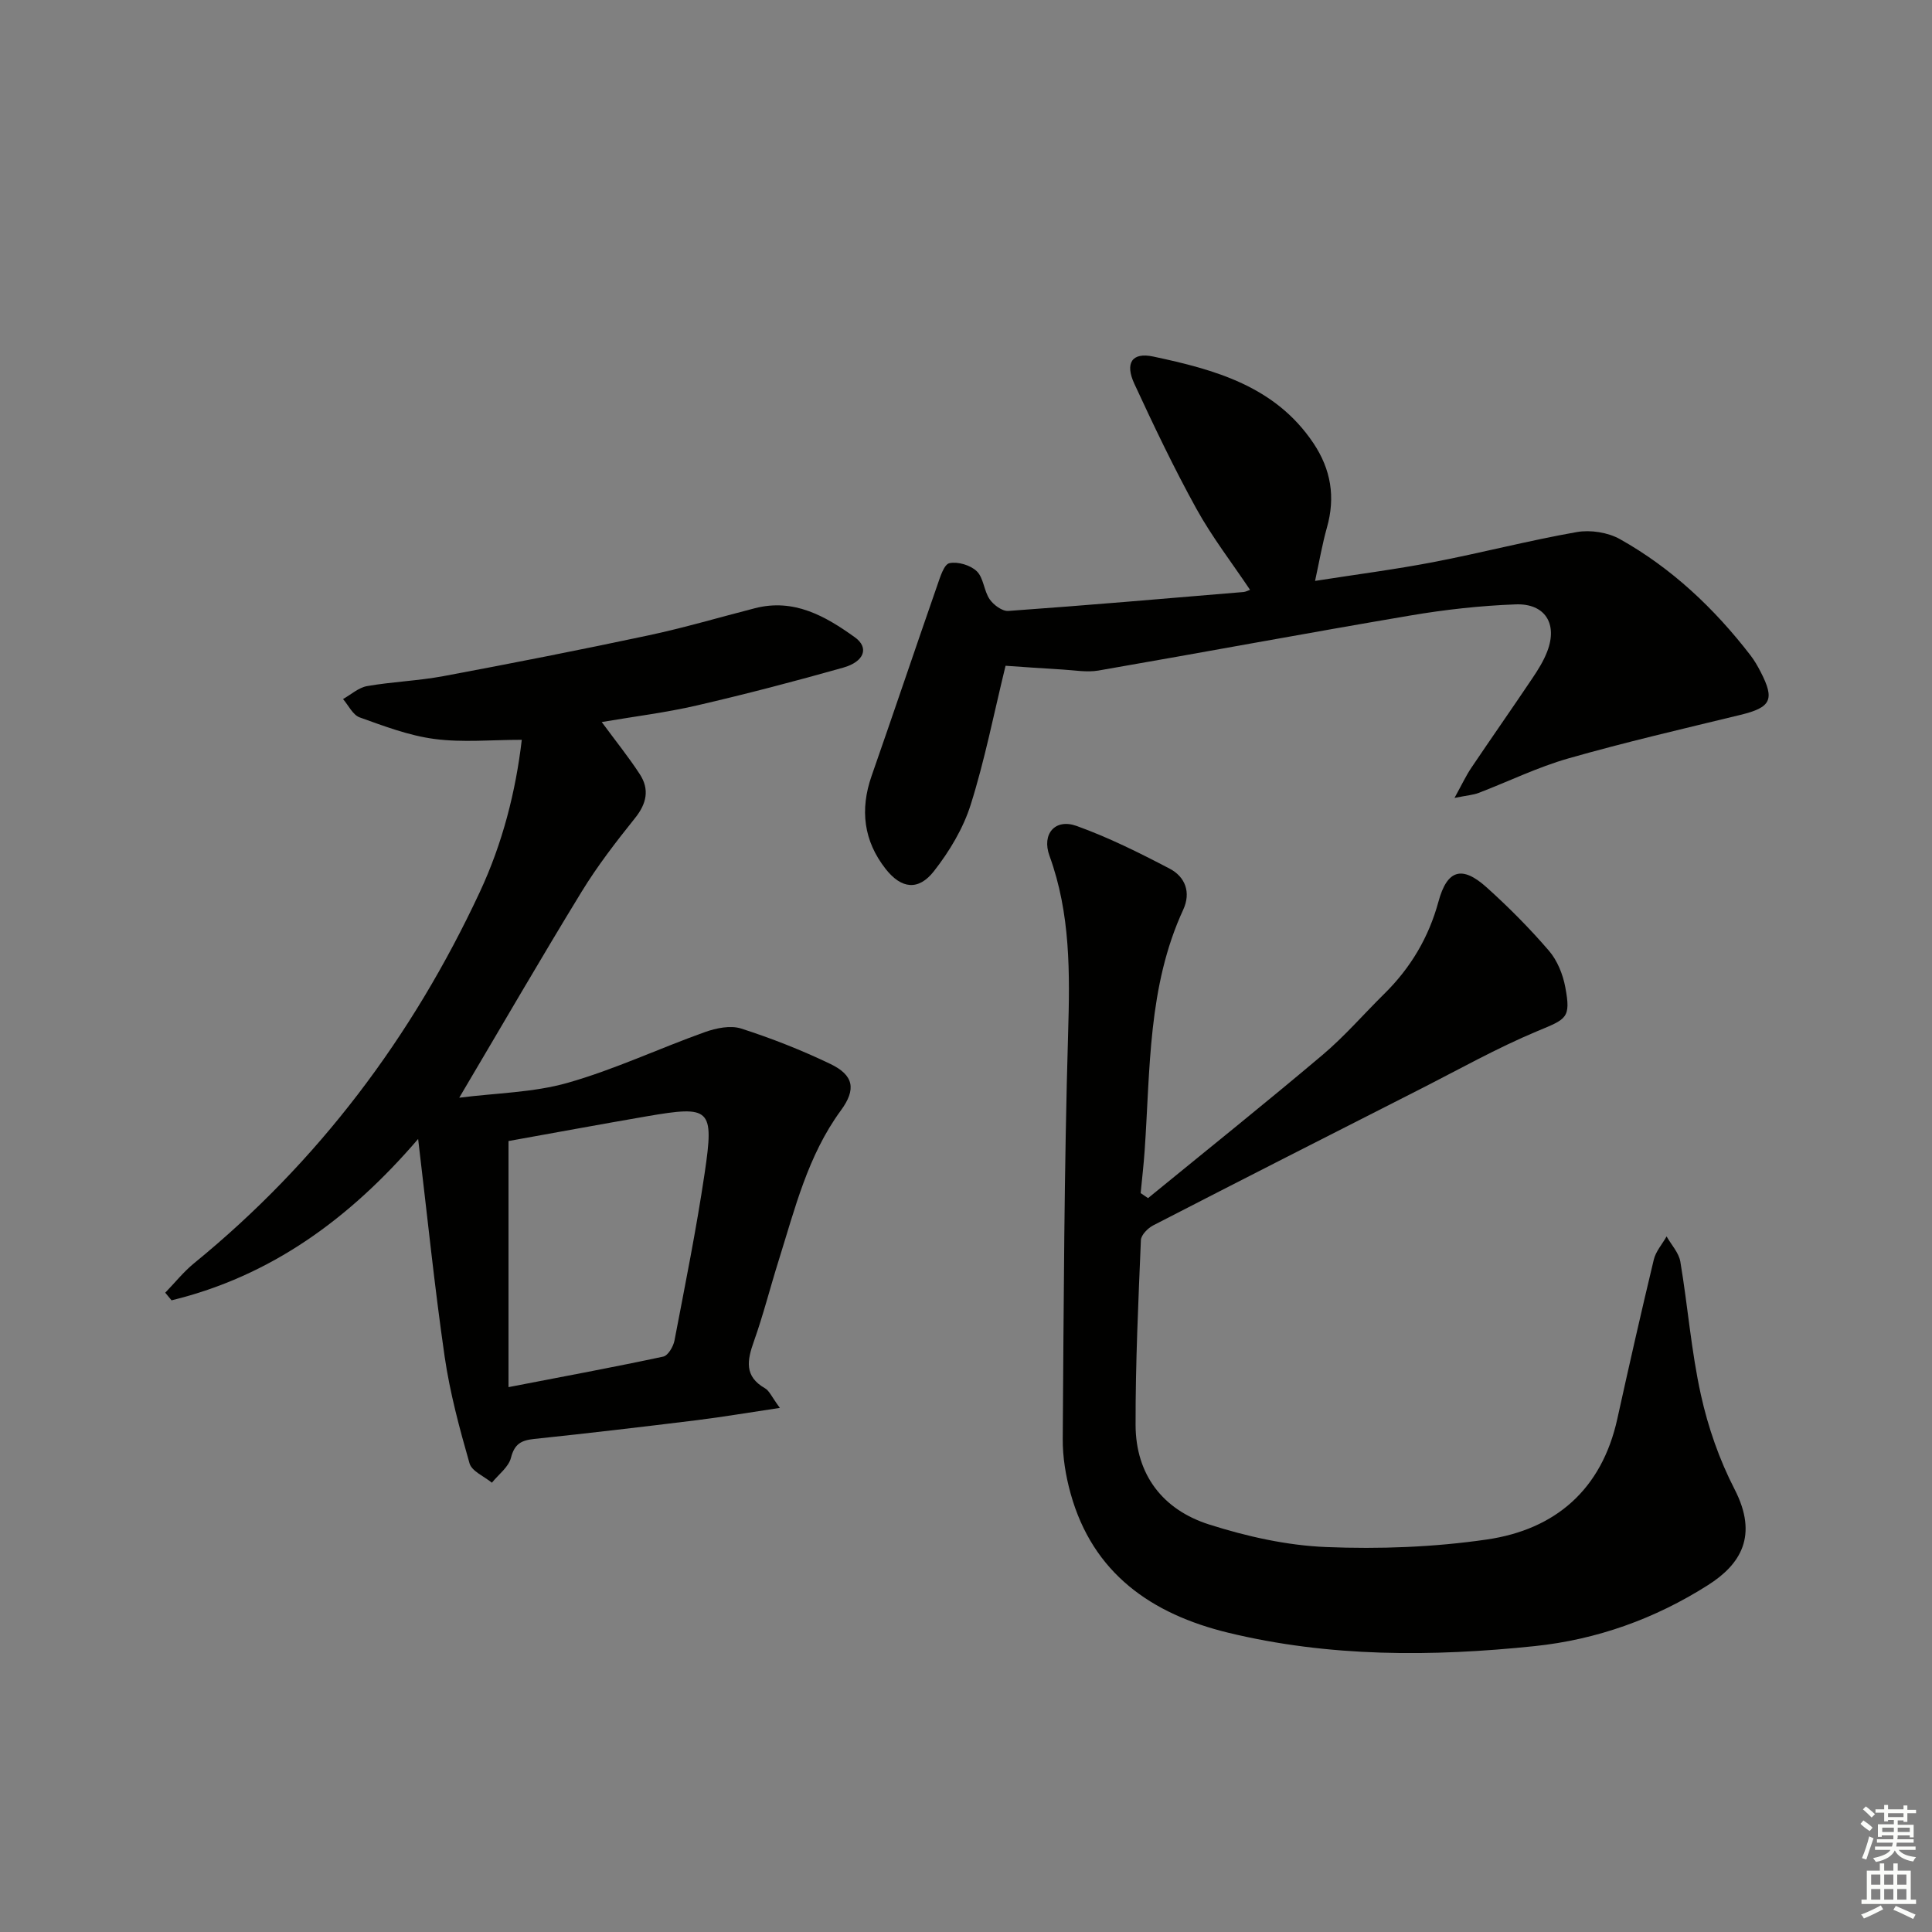
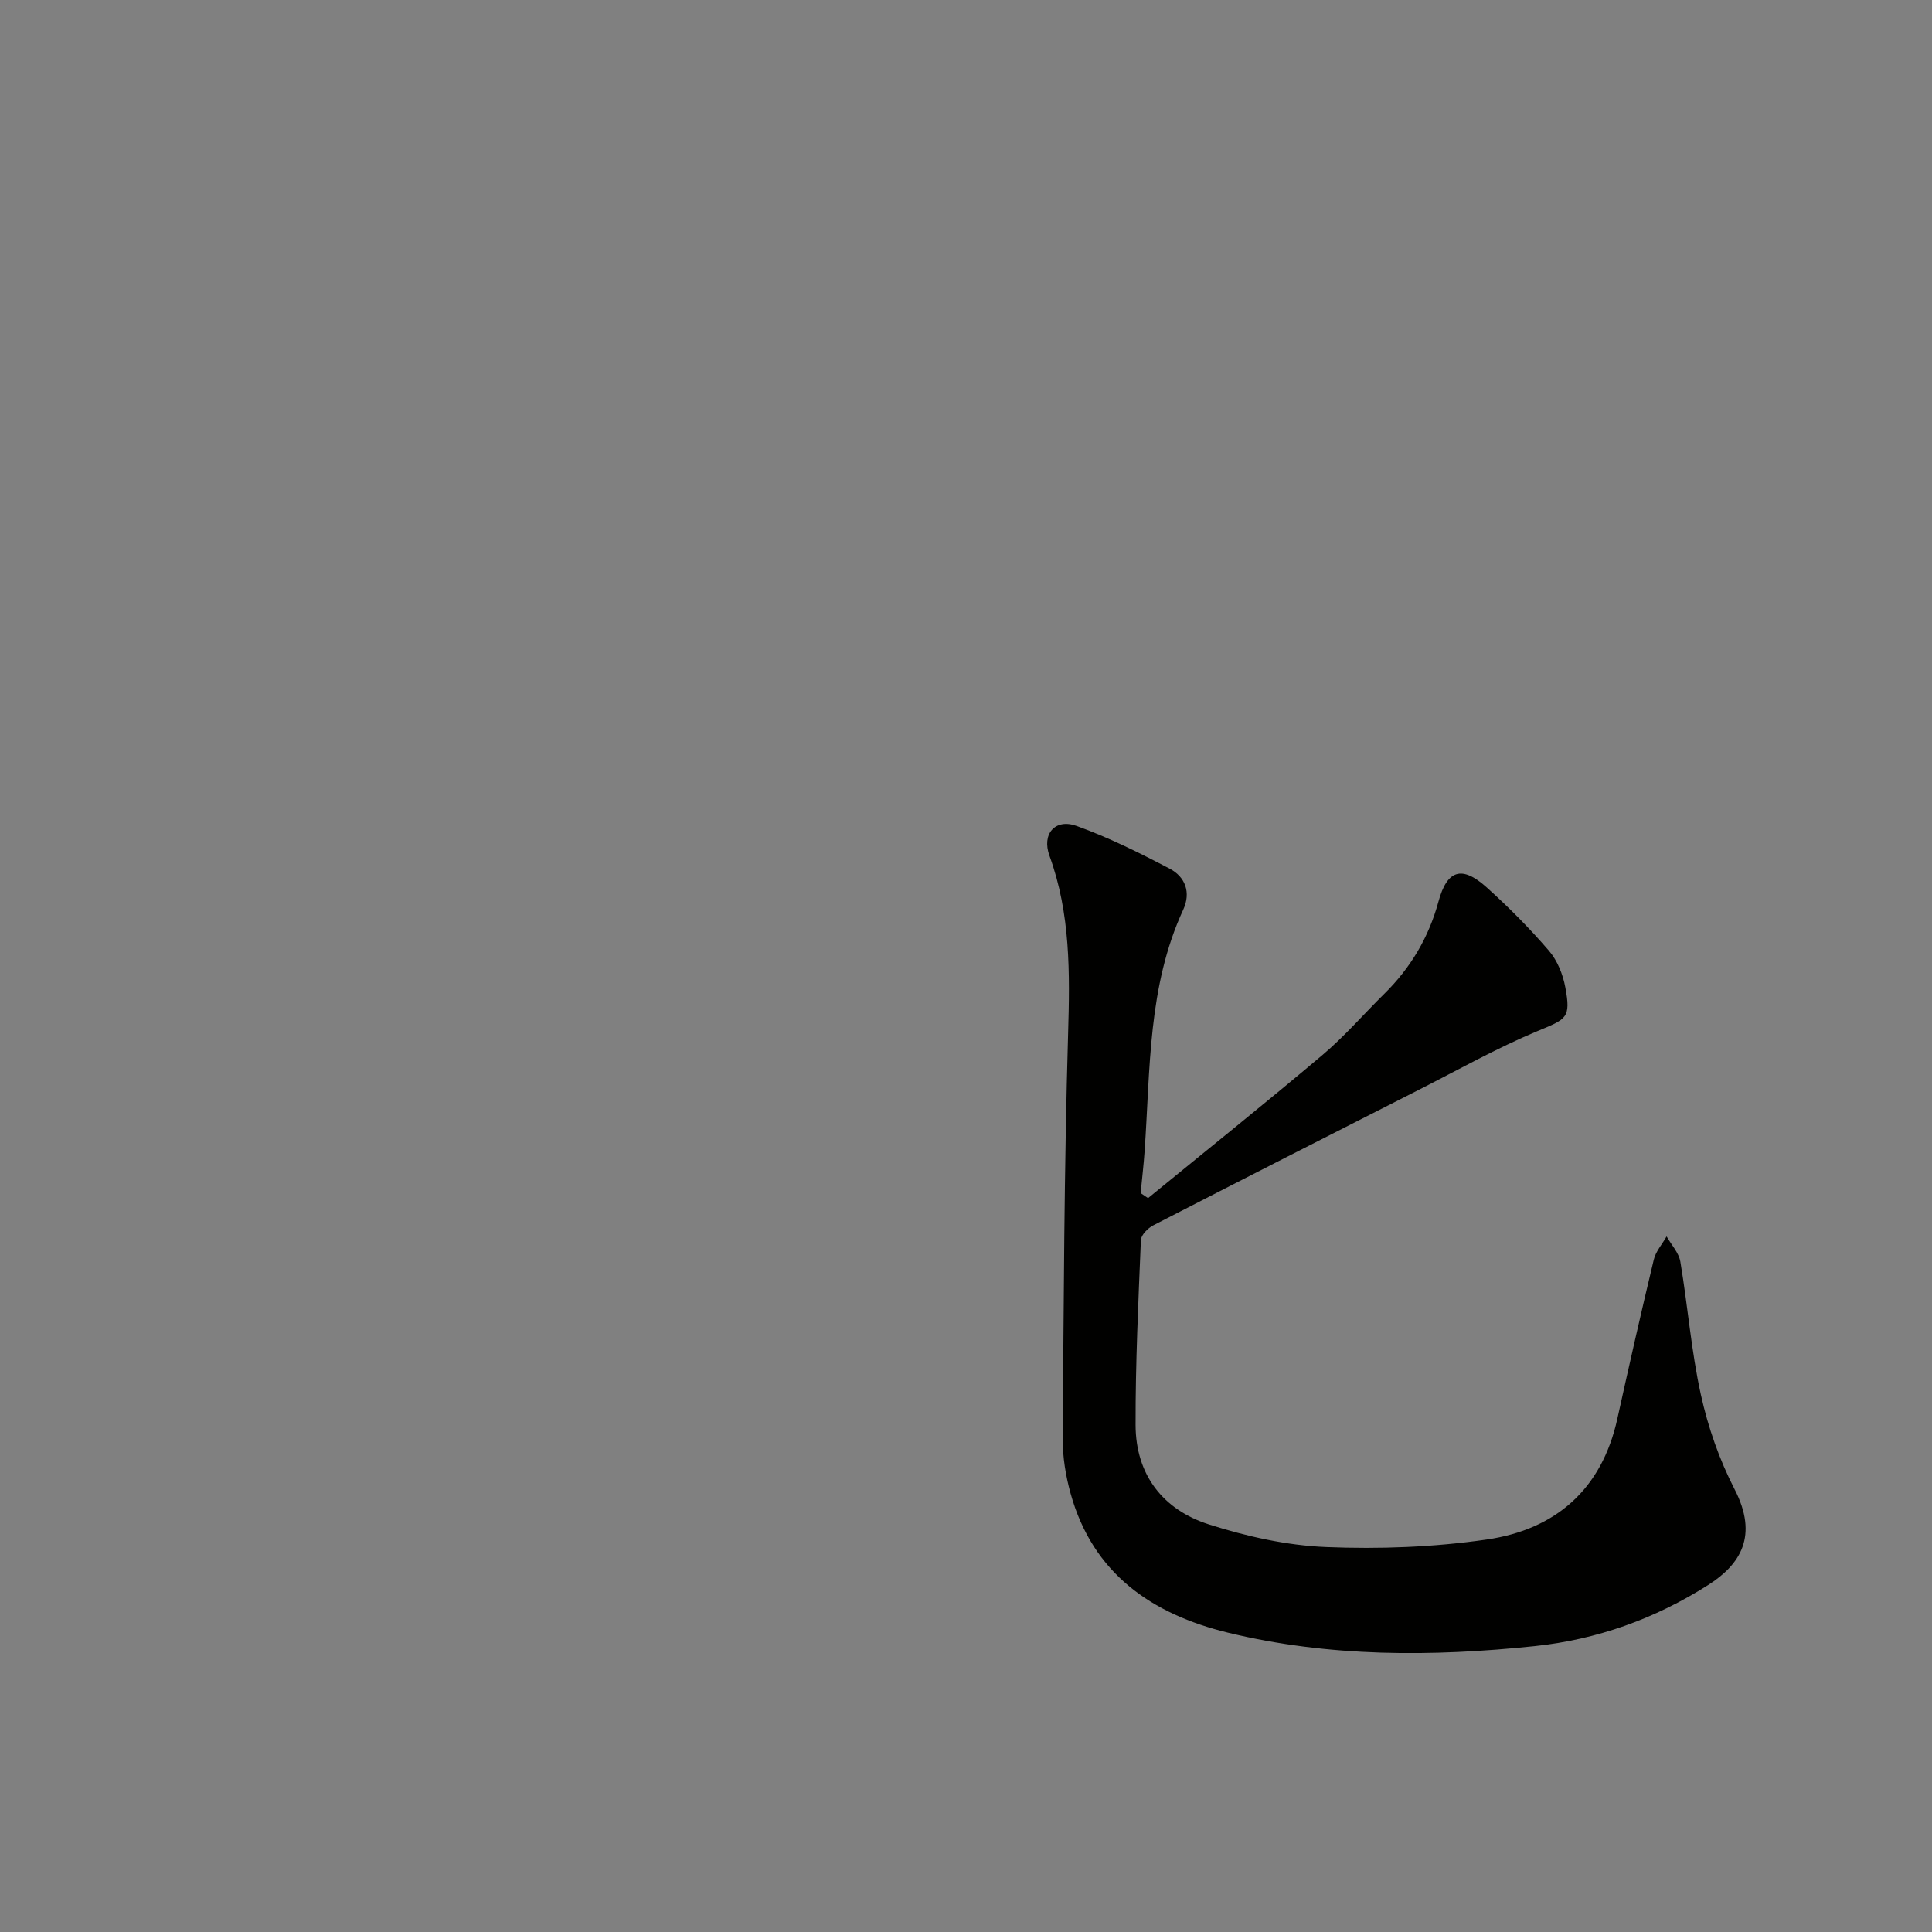
<svg xmlns="http://www.w3.org/2000/svg" enable-background="new 0 0 400 400" viewBox="0 0 400 400">
  <rect x="0" y="0" width="400" height="400" fill="#808080" stroke="none" />
  <g fill="#010100">
    <path d="m237.69 248.06c12.07-9.87 24.24-19.61 36.15-29.67 4.56-3.85 8.5-8.43 12.76-12.63 5.45-5.37 9.2-11.66 11.22-19.1 1.79-6.59 4.86-7.53 9.95-2.96 4.56 4.1 8.92 8.49 12.92 13.14 1.74 2.02 2.9 4.91 3.39 7.57 1.2 6.41.25 6.56-5.78 9.07-8.4 3.51-16.39 8.01-24.52 12.14-18.36 9.32-36.71 18.65-55.02 28.08-1.11.57-2.5 1.98-2.55 3.05-.53 12.76-1.13 25.52-1.1 38.28.03 10.29 5.64 17.54 15.2 20.59 7.82 2.49 16.11 4.35 24.26 4.68 11.06.45 22.31.03 33.25-1.56 14.23-2.07 23.81-10.36 27.03-24.99 2.43-11.01 4.92-22 7.55-32.96.41-1.71 1.75-3.2 2.65-4.8.98 1.74 2.54 3.38 2.85 5.24 1.54 9.16 2.25 18.49 4.25 27.54 1.48 6.72 3.82 13.44 6.97 19.55 4.98 9.66 1.24 15.58-5.5 19.86-10.98 6.98-23.04 11.29-35.88 12.63-21.25 2.22-42.55 2.3-63.48-2.78-15.79-3.84-28.01-12.23-32.61-28.84-1.01-3.64-1.65-7.53-1.62-11.3.2-27.97.29-55.94 1.11-83.89.37-12.55.51-24.84-3.86-36.83-1.64-4.49 1.16-7.77 5.61-6.17 6.64 2.39 13.02 5.57 19.28 8.85 3.23 1.69 4.45 4.92 2.8 8.5-7.33 15.88-6.81 32.99-7.98 49.84-.2 2.95-.55 5.89-.83 8.83.52.35 1.02.7 1.53 1.04z" />
-     <path d="m34.21 267.64c1.98-2.04 3.78-4.31 5.97-6.1 25.74-21 45.16-46.86 59.16-76.86 4.72-10.11 7.44-20.83 8.69-31.51-6.29 0-12.26.59-18.04-.17-5.29-.69-10.45-2.65-15.52-4.47-1.42-.51-2.32-2.49-3.45-3.8 1.66-.93 3.22-2.37 4.98-2.68 5.22-.91 10.58-1.09 15.79-2.06 14.17-2.65 28.31-5.43 42.41-8.43 7.43-1.58 14.75-3.75 22.12-5.64 8.08-2.07 14.59 1.65 20.69 6.04 2.96 2.13 1.95 5.02-2.41 6.26-10.04 2.84-20.14 5.48-30.3 7.83-6.38 1.48-12.92 2.28-19.72 3.44 2.91 3.95 5.58 7.26 7.89 10.81 2.03 3.12 1.42 6.06-.98 9.06-3.93 4.9-7.8 9.91-11.07 15.26-8.4 13.72-16.46 27.65-25.34 42.65 7.65-.98 15.32-1.06 22.44-3.08 9.69-2.75 18.91-7.11 28.43-10.51 2.33-.83 5.29-1.44 7.5-.73 6.3 2.02 12.51 4.47 18.47 7.33 4.85 2.33 5.39 5.24 2.17 9.63-6.86 9.35-9.52 20.38-12.9 31.14-1.74 5.54-3.16 11.19-5.1 16.65-1.4 3.93-2.05 7.25 2.3 9.73.89.51 1.36 1.74 3.07 4.06-6.45.96-11.82 1.88-17.23 2.55-11.2 1.38-22.42 2.7-33.65 3.88-2.65.28-4.06 1.02-4.79 3.9-.49 1.93-2.58 3.45-3.95 5.16-1.6-1.32-4.16-2.37-4.63-4.01-2.08-7.26-4.06-14.62-5.15-22.09-2.11-14.58-3.6-29.25-5.49-45.07-14.25 16.61-30.55 28.41-51.05 33.41-.46-.53-.88-1.05-1.31-1.58zm71.07 19.55c11.69-2.26 21.9-4.15 32.04-6.32.99-.21 2.08-2.07 2.32-3.31 2.21-11.55 4.54-23.1 6.26-34.73 1.98-13.39 1.19-13.98-12-11.71-9.76 1.68-19.51 3.49-28.62 5.12z" />
-     <path d="m208.19 137.84c-2.43 9.94-4.3 19.52-7.22 28.77-1.55 4.92-4.41 9.67-7.61 13.76-3.21 4.1-6.75 3.66-9.99-.46-4.56-5.8-5.36-12.26-2.92-19.25 4.59-13.14 9.03-26.34 13.61-39.49.59-1.69 1.38-4.33 2.51-4.57 1.74-.37 4.36.41 5.66 1.67 1.42 1.37 1.47 4.05 2.66 5.79.81 1.18 2.6 2.51 3.86 2.43 16.24-1.16 32.47-2.56 48.7-3.92.46-.04.91-.29 1.36-.45-3.78-5.64-7.9-10.97-11.12-16.81-4.65-8.42-8.8-17.13-12.84-25.86-1.96-4.24-.53-6.58 3.92-5.63 12.7 2.7 25.23 6.11 33.15 17.92 3.66 5.46 4.59 11.2 2.8 17.51-.94 3.32-1.52 6.74-2.45 11.02 8.55-1.34 16.57-2.37 24.49-3.89 9.93-1.91 19.74-4.47 29.69-6.22 2.84-.5 6.44.06 8.94 1.46 10.72 6.01 19.54 14.34 27.03 24.06.81 1.05 1.48 2.22 2.09 3.4 3 5.8 2.15 7.39-4.18 8.93-11.9 2.89-23.84 5.65-35.61 9.01-6.36 1.81-12.4 4.78-18.6 7.15-1.1.42-2.34.5-4.98 1.03 1.6-2.91 2.4-4.63 3.45-6.19 4.18-6.21 8.48-12.34 12.65-18.55 1.2-1.78 2.37-3.65 3.12-5.64 2.16-5.67-.47-9.92-6.57-9.69-7.28.27-14.59 1.08-21.77 2.3-21.56 3.65-43.06 7.67-64.61 11.4-2.4.41-4.96-.07-7.44-.21-4.11-.24-8.23-.54-11.78-.78z" />
  </g>
-   <path d="m385.2 377.6.6-.7c.6.4 1.3.9 1.9 1.5l-.6.7c-.8-.5-1.4-1-1.9-1.5zm.3 7.1c.6-1.4 1.1-2.9 1.5-4.5.3.1.6.3.9.4-.5 1.4-1 2.9-1.5 4.4zm.2-10.1.6-.6c.7.5 1.3 1.1 1.9 1.6l-.7.7c-.6-.6-1.2-1.2-1.8-1.7zm8.4-.8h.8v.9h1.8v.7h-1.8v1.8h-.8v-.3h-1.2v.9h3.3v2.6h-.8v-.4h-2.5c0 .3 0 .6-.1.8h3.4v.7h-3.5c0 .3-.1.6-.1.8h4v.7h-3.5c.7.9 1.9 1.3 3.6 1.5-.2.2-.4.5-.6.9-1.9-.3-3.2-1.1-3.8-2.3-.5 1.1-1.8 2-3.9 2.4-.2-.3-.4-.5-.6-.8 1.9-.4 3.1-.9 3.6-1.7h-3.2v-.7h3.5c.1-.2.1-.5.2-.8h-3.3v-.7h3.4c0-.2 0-.5 0-.8h-2.4v.3h-.8v-2.6h3.3v-.9h-1.2v.3h-.8v-1.8h-1.8v-.7h1.8v-.9h.8v.9h3.2zm-4.4 5.5h2.4c0-.3 0-.6 0-.9h-2.4zm1.2-3.1h3.2v-.8h-3.2zm4.4 2.2h-2.4v.9h2.5v-.9z" fill="#fbfcfa" />
-   <path d="m389.2 385.8h.9v1.5h1.9v-1.5h.9v1.5h2.7v6h1.1v.9h-11.3v-.9h1.1v-6h2.7zm.2 8.7.5.8c-1.2.6-2.5 1.3-4 1.9-.2-.3-.3-.6-.6-.8 1.6-.6 3-1.3 4.1-1.9zm-2-4.3h1.9v-2.1h-1.9zm0 3.1h1.9v-2.2h-1.9zm2.7-3.1h1.9v-2.1h-1.9zm0 3.1h1.9v-2.2h-1.9zm2.4 1.3c1.4.6 2.7 1.2 4.1 1.8l-.5.9c-1.5-.7-2.8-1.4-4.1-1.9zm2.2-6.5h-1.9v2.1h1.9zm-1.9 5.2h1.9v-2.2h-1.9z" fill="#fbfcfa" />
</svg>